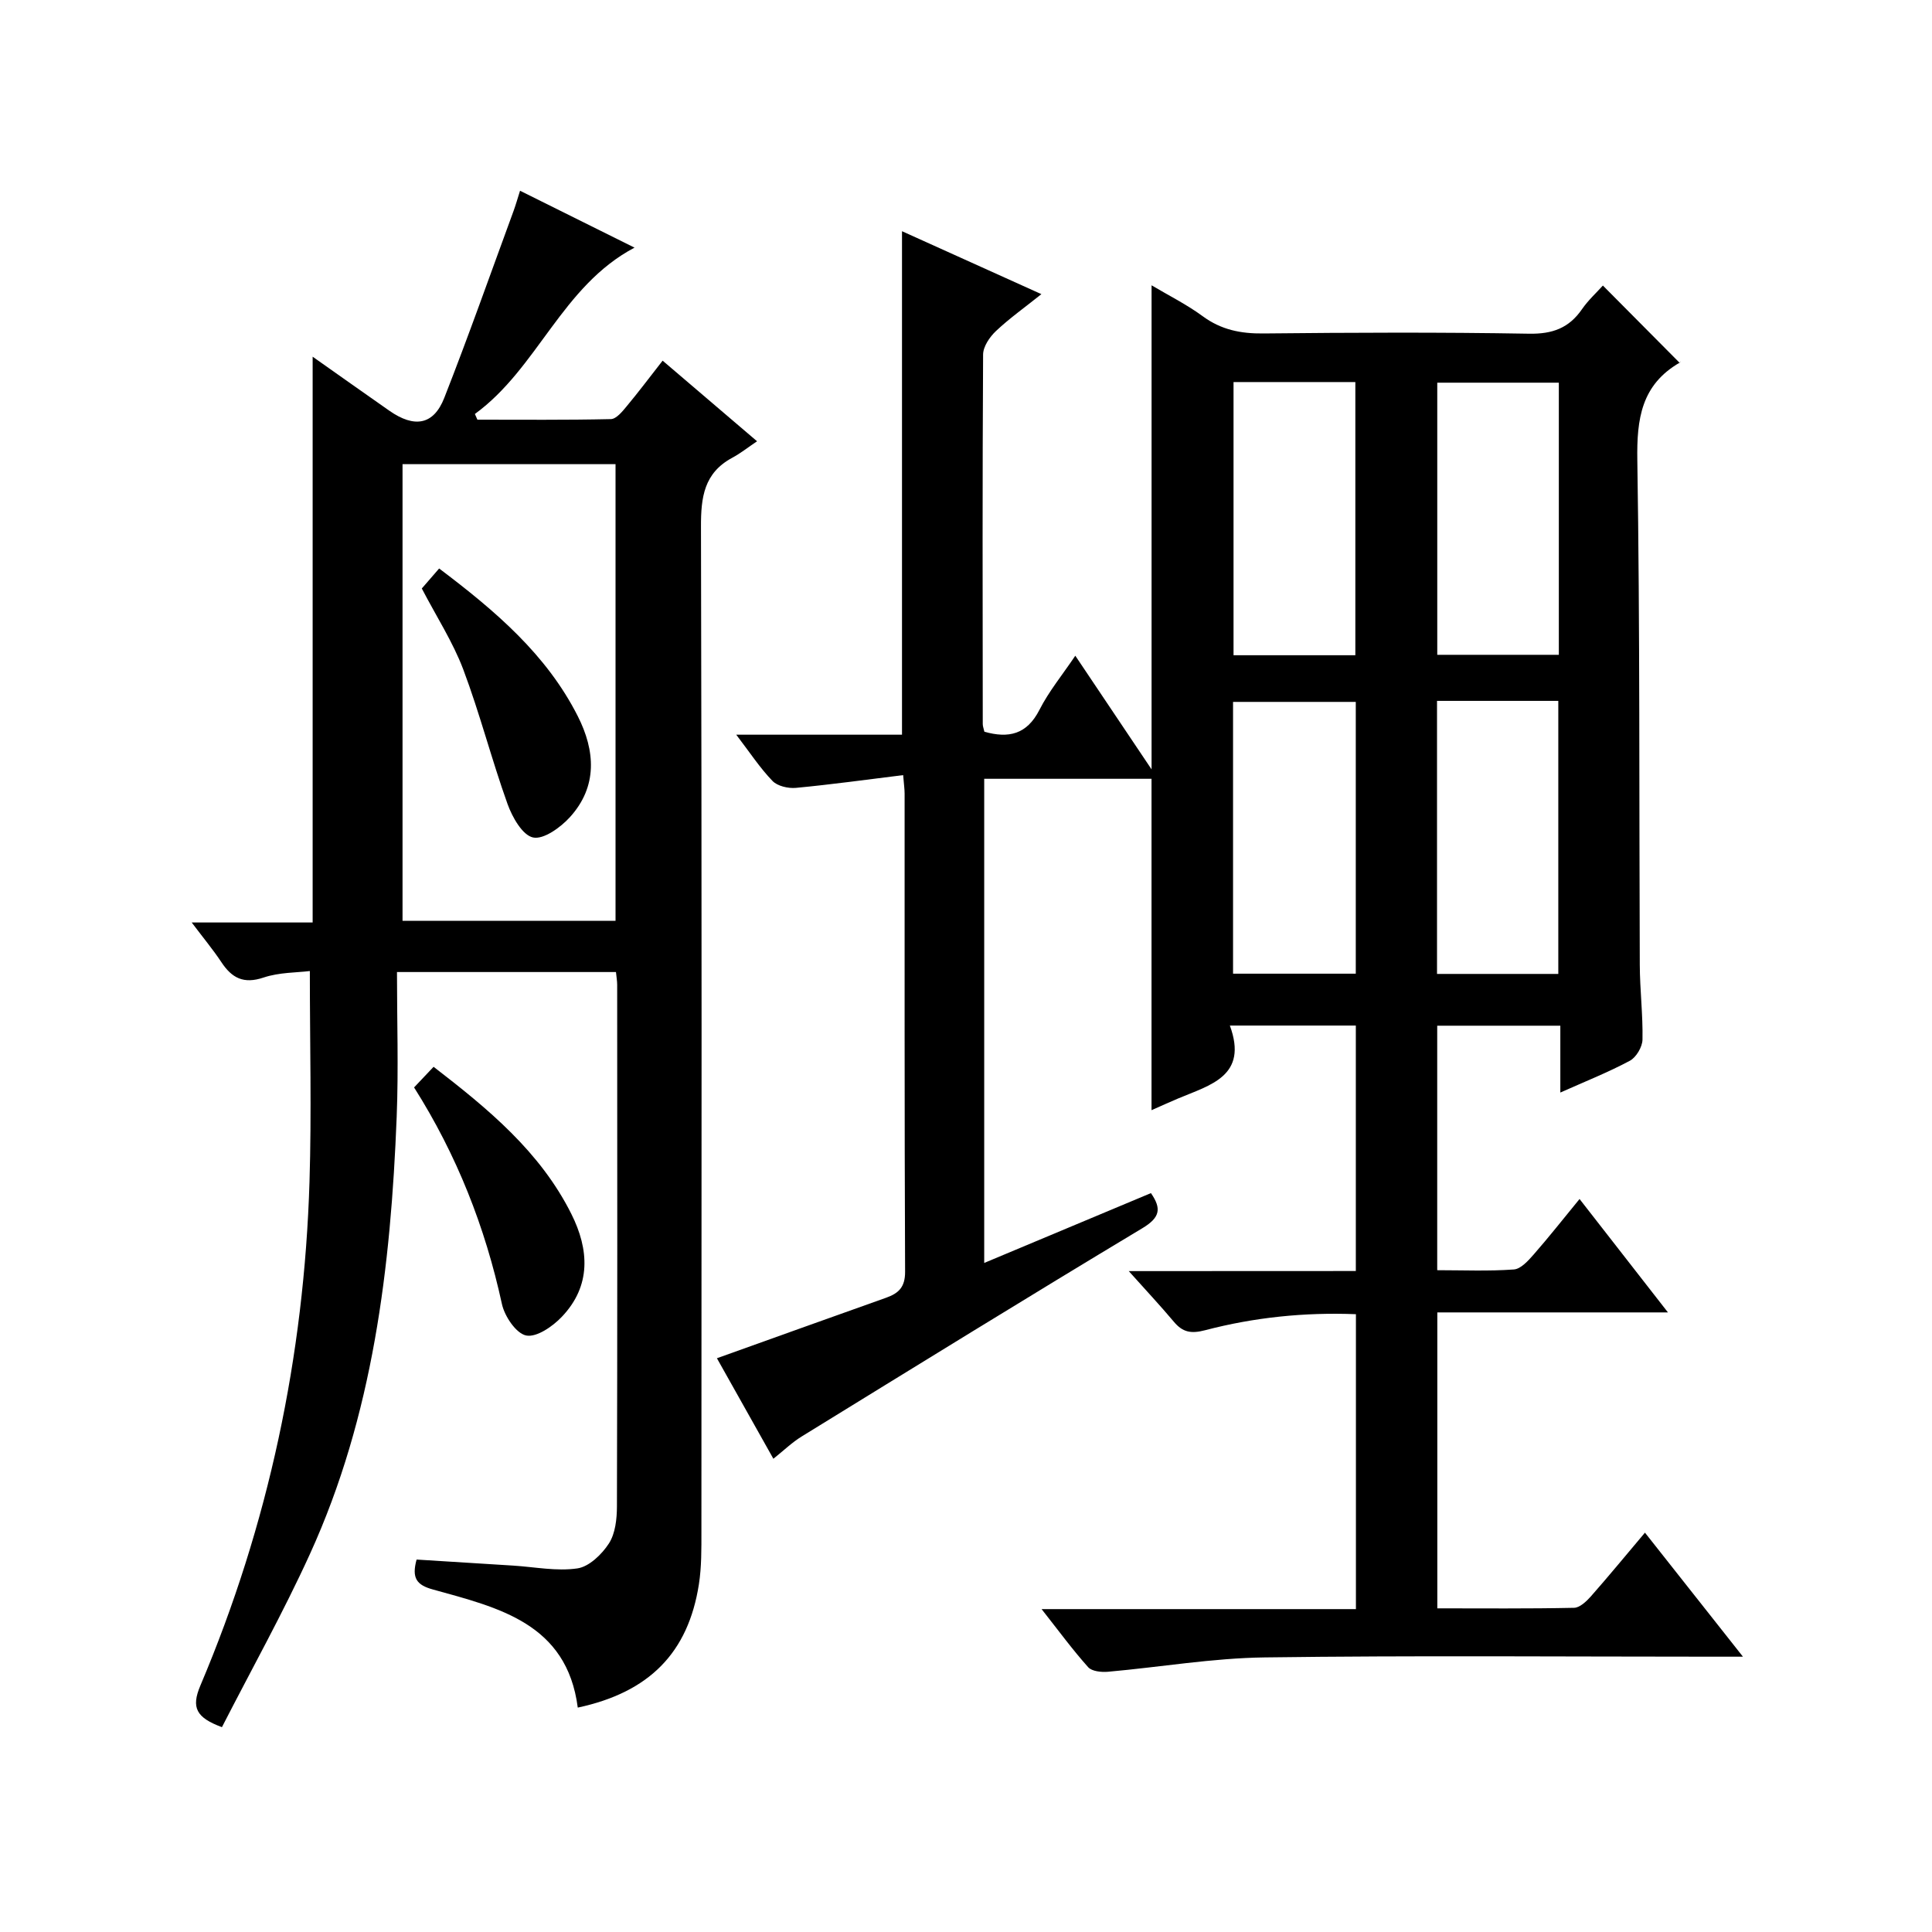
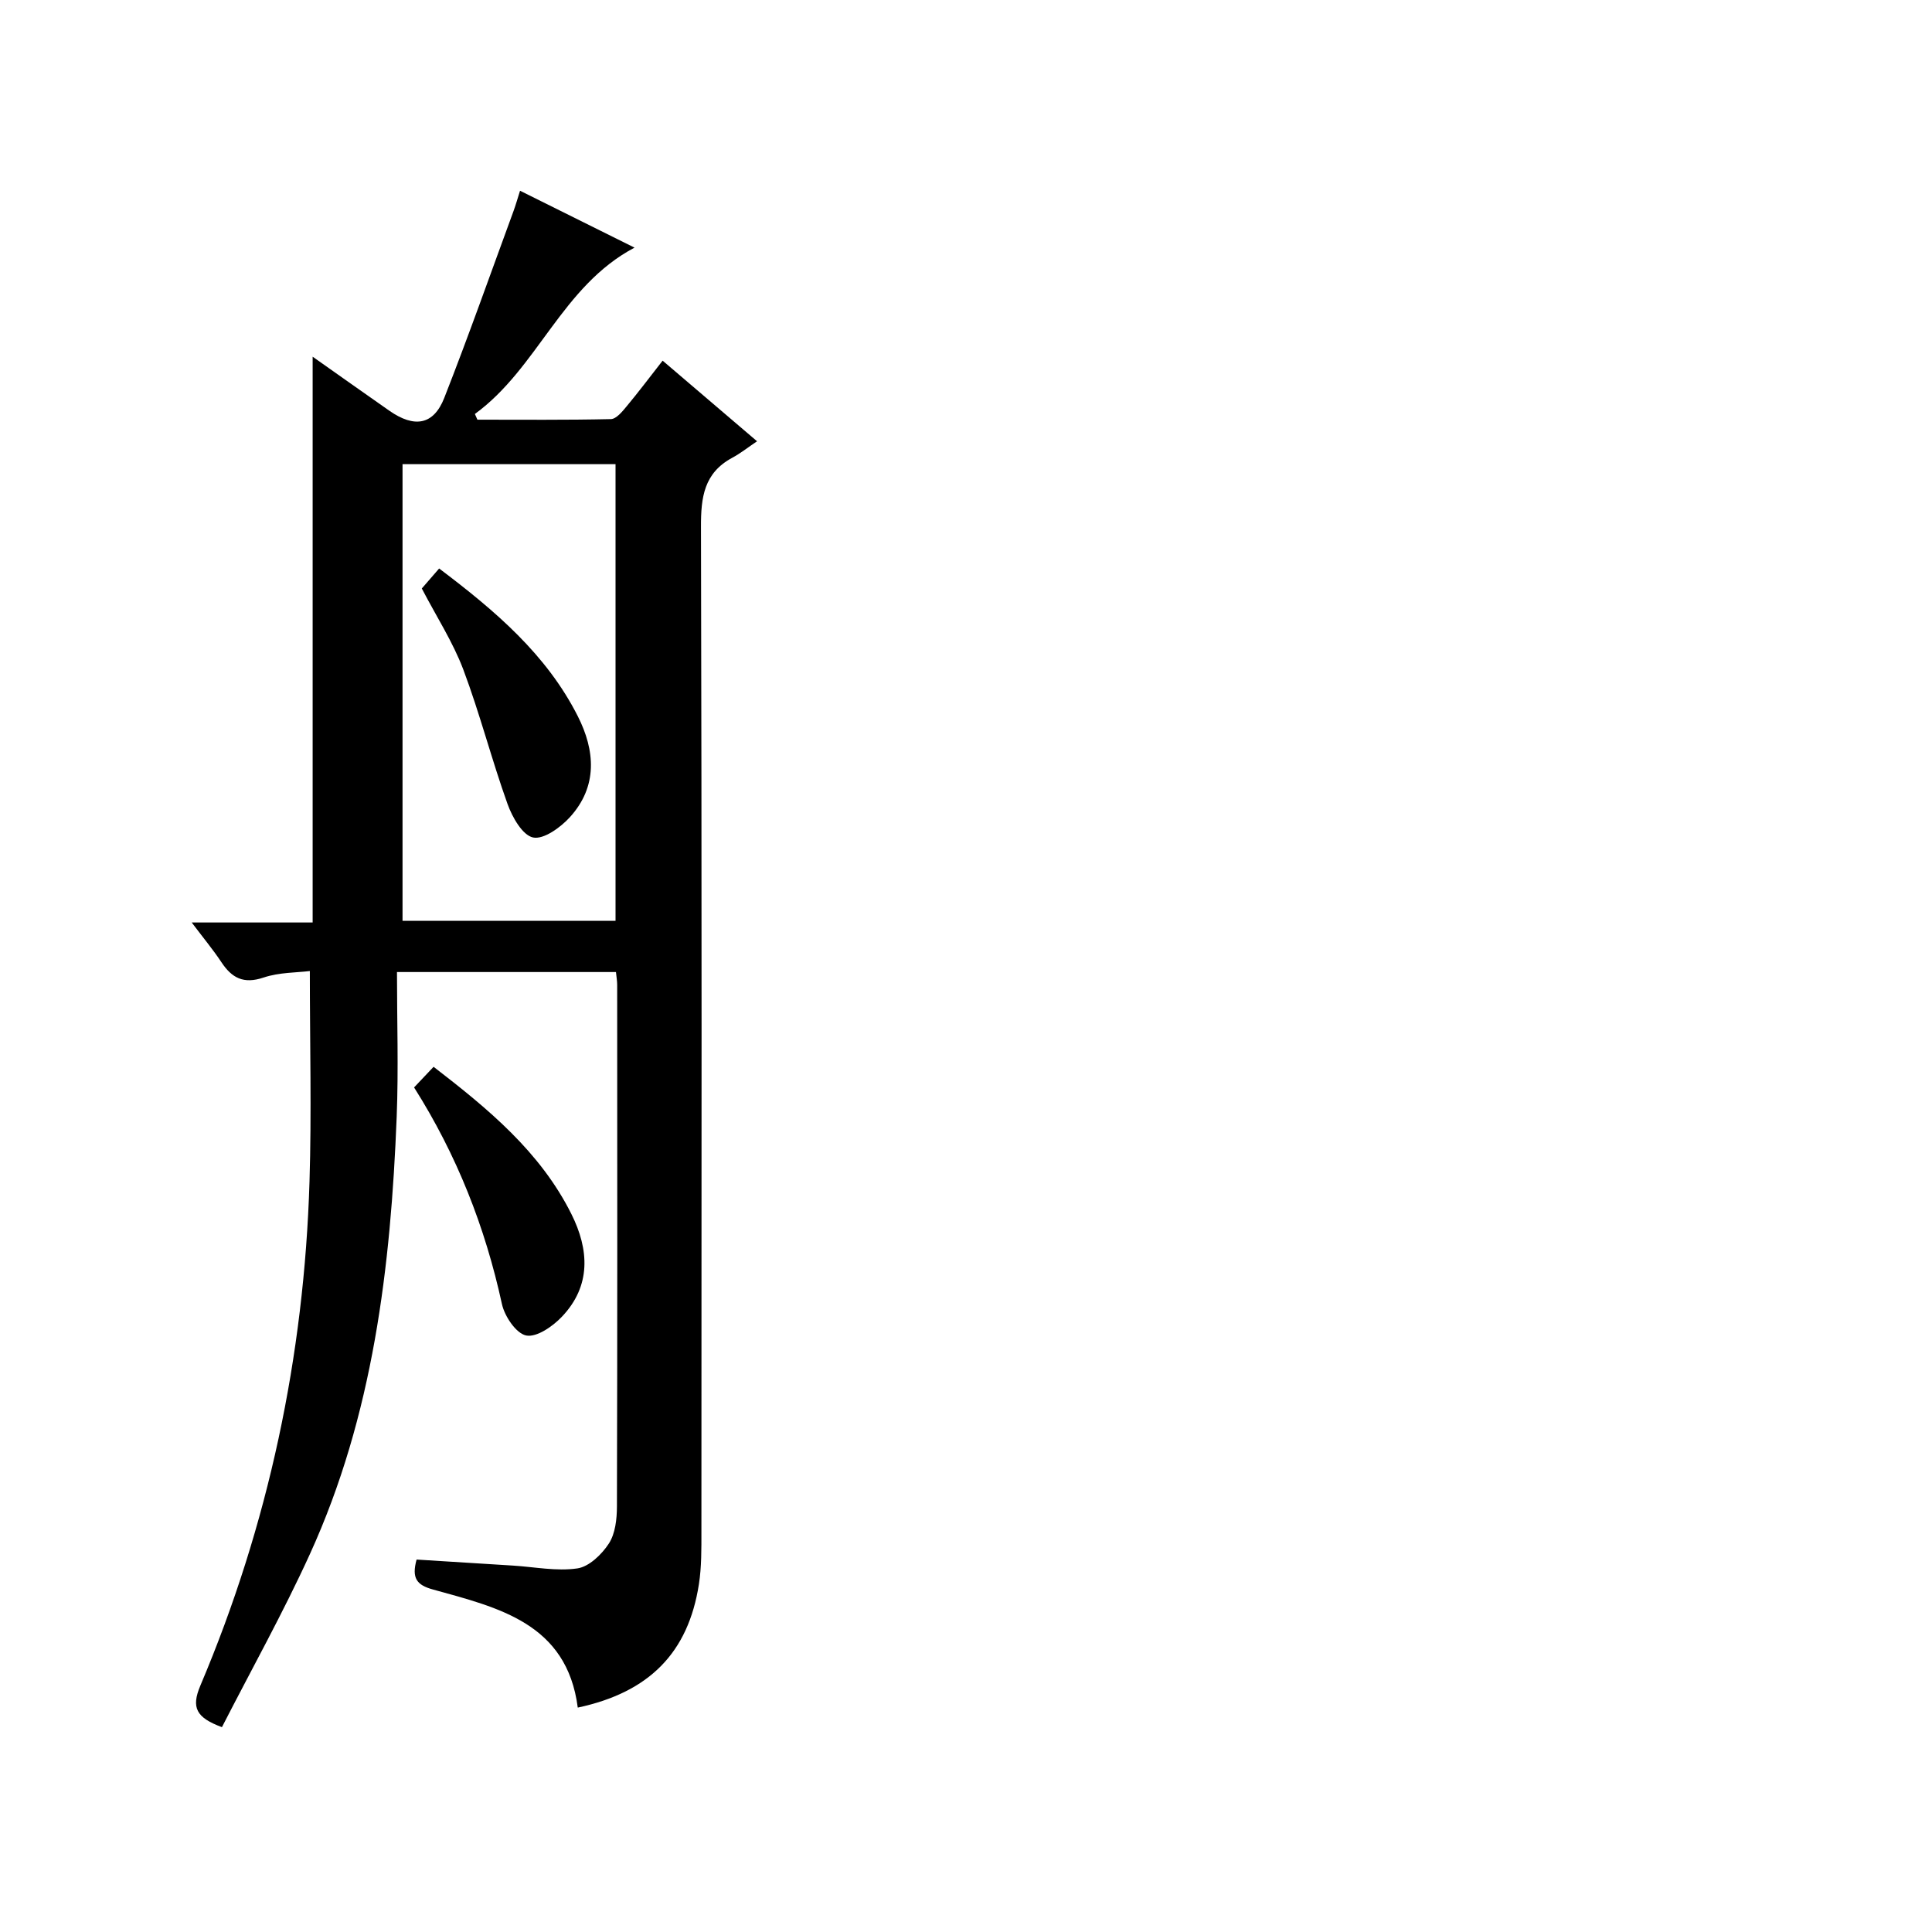
<svg xmlns="http://www.w3.org/2000/svg" version="1.1" id="ZDIC" x="0px" y="0px" viewBox="0 0 400 400" style="enable-background:new 0 0 400 400;" xml:space="preserve">
  <g>
-     <path d="M280.71,263.15c0-17.27,0-33.86,0-50.82c-8.45,0-16.83,0-26.08,0c3.84,10.47-4.07,12.3-10.74,15.11   c-1.81,0.76-3.59,1.58-5.48,2.41c0-22.97,0-45.65,0-68.61c-11.4,0-22.84,0-34.64,0c0,33.11,0,66.19,0,100.24   c11.67-4.89,22.98-9.63,34.52-14.46c2.19,3.18,1.95,5.03-1.78,7.27c-23.63,14.19-47.08,28.68-70.55,43.13   c-1.97,1.21-3.66,2.86-5.84,4.6c-3.95-7.02-7.82-13.92-11.69-20.81c11.96-4.28,23.49-8.43,35.04-12.53   c2.58-0.92,3.93-2.19,3.92-5.36c-0.14-33-0.09-66.01-0.1-99.01c0-0.96-0.15-1.91-0.3-3.83c-7.62,0.94-14.89,1.95-22.2,2.64   c-1.59,0.15-3.82-0.36-4.85-1.43c-2.6-2.69-4.68-5.88-7.51-9.58c11.98,0,23.05,0,34.32,0c0-34.84,0-69.23,0-104.24   c9.27,4.19,18.63,8.42,28.86,13.03c-3.47,2.78-6.64,5.02-9.43,7.66c-1.29,1.22-2.63,3.2-2.64,4.84c-0.15,25.5-0.1,51-0.07,76.51   c0,0.48,0.2,0.96,0.34,1.59c4.99,1.4,8.78,0.6,11.4-4.54c1.94-3.82,4.73-7.21,7.42-11.2c5.22,7.78,10.2,15.2,15.79,23.53   c0-33.94,0-66.77,0-100.22c3.51,2.09,7.27,3.96,10.6,6.41c3.84,2.82,7.89,3.61,12.56,3.56c18.34-0.19,36.68-0.27,55.01,0.05   c4.83,0.08,8.24-1.16,10.94-5.07c1.3-1.88,3.04-3.46,4.33-4.9c5.32,5.36,10.45,10.53,15.93,16.04c0.18-0.66,0.19-0.21,0.01-0.1   c-7.97,4.58-8.95,11.64-8.81,20.22c0.55,34.83,0.36,69.66,0.51,104.5c0.02,5.16,0.66,10.32,0.56,15.47   c-0.03,1.51-1.3,3.66-2.62,4.37c-4.47,2.39-9.21,4.27-14.39,6.58c0-4.92,0-9.2,0-13.84c-8.6,0-16.84,0-25.49,0   c0,16.6,0,33.31,0,50.62c5.31,0,10.61,0.23,15.86-0.15c1.45-0.1,2.98-1.81,4.12-3.11c3.14-3.59,6.1-7.34,9.49-11.48   c6.2,7.95,11.99,15.38,18.3,23.48c-16.27,0-31.81,0-47.75,0c0,20.54,0,40.59,0,61.27c9.43,0,18.88,0.09,28.31-0.11   c1.18-0.02,2.55-1.32,3.47-2.35c3.72-4.22,7.29-8.57,11.21-13.21c6.71,8.5,13.1,16.58,20.29,25.68c-2.62,0-4.31,0-6,0   c-31.01,0-62.02-0.27-93.02,0.15c-10.82,0.14-21.62,2.01-32.44,2.97c-1.36,0.12-3.33-0.08-4.1-0.94c-3.2-3.57-6.05-7.46-9.65-12.03   c22.14,0,43.48,0,65.08,0c0-20.58,0-40.5,0-61.06c-10.63-0.42-21.04,0.65-31.23,3.32c-2.91,0.76-4.64,0.43-6.47-1.76   c-2.78-3.31-5.74-6.47-9.33-10.48C249.8,263.15,265.12,263.15,280.71,263.15z M255.39,79.1c0,19.13,0,37.83,0,56.56   c8.61,0,16.86,0,25.22,0c0-19,0-37.7,0-56.56C272.11,79.1,263.98,79.1,255.39,79.1z M297.57,79.23c0,19.16,0,37.84,0,56.34   c8.66,0,16.89,0,25.17,0c0-18.94,0-37.5,0-56.34C314.26,79.23,306.03,79.23,297.57,79.23z M255.29,201.59c8.63,0,16.99,0,25.41,0   c0-18.96,0-37.54,0-56.27c-8.65,0-17.02,0-25.41,0C255.29,164.28,255.29,182.87,255.29,201.59z M297.52,145.11   c0,19.18,0,37.87,0,56.53c8.6,0,16.83,0,25.11,0c0-19.01,0-37.7,0-56.53C314.14,145.11,306.02,145.11,297.52,145.11z" />
    <path d="M86.25,322.89c6.83,0.43,13.41,0.84,19.99,1.25c4.45,0.28,8.98,1.21,13.3,0.58c2.42-0.35,5.06-2.9,6.52-5.15   c1.34-2.07,1.66-5.07,1.67-7.67c0.1-36,0.07-72,0.05-108c0-0.8-0.15-1.6-0.25-2.65c-14.82,0-29.39,0-45.34,0   c0,10.08,0.33,20.03-0.06,29.96c-1.22,31.11-4.87,61.84-17.97,90.55c-5.56,12.19-12.12,23.93-18.21,35.83   c-5.31-1.97-6.41-4.02-4.47-8.6c14.12-33.33,21.49-68.21,22.6-104.35c0.44-14.29,0.07-28.6,0.07-43.6   c-2.69,0.34-6.34,0.26-9.58,1.35c-4.13,1.39-6.56,0.11-8.74-3.19c-1.71-2.58-3.7-4.97-6.14-8.21c8.95,0,17,0,25.04,0   c0-39.21,0-77.9,0-117.14c5.37,3.79,10.61,7.5,15.87,11.18c5.2,3.63,9.17,2.98,11.38-2.65c5.03-12.81,9.61-25.81,14.36-38.74   c0.44-1.21,0.79-2.45,1.33-4.15c7.97,3.96,15.67,7.79,23.7,11.78c-15.07,7.97-20,24.93-33.05,34.44c0.17,0.39,0.34,0.79,0.52,1.18   c9.22,0,18.43,0.09,27.64-0.12c1.13-0.03,2.38-1.58,3.28-2.67c2.44-2.93,4.73-5.98,7.43-9.43c6.24,5.33,12.26,10.47,19.55,16.69   c-1.89,1.27-3.44,2.51-5.16,3.43c-5.82,3.14-6.47,8.16-6.45,14.24c0.18,69.33,0.12,138.67,0.09,208c0,3.66,0.04,7.37-0.52,10.97   c-2.21,14.19-10.29,22.38-25.08,25.54c-2.26-17.47-16.43-20.69-29.94-24.44C86.25,328.17,85.2,326.74,86.25,322.89z M83.34,96.1   c0,31.84,0,63.19,0,94.54c14.91,0,29.46,0,44.1,0c0-31.68,0-63.03,0-94.54C112.62,96.1,98.17,96.1,83.34,96.1z" />
    <path d="M89.77,220.87c11.3,8.71,22.07,17.58,28.52,30.46c3.69,7.37,4.15,14.89-1.98,21.31c-1.89,1.99-5.22,4.29-7.37,3.86   c-2.08-0.42-4.47-3.97-5.02-6.51c-3.47-15.93-9.32-30.84-18.19-44.85C87.06,223.74,88.27,222.46,89.77,220.87z" />
-     <path d="M87.33,121.84c1.21-1.39,2.28-2.63,3.59-4.14c11.65,8.79,22.23,17.8,28.7,30.57c3.62,7.14,4.16,14.56-1.64,20.93   c-1.93,2.12-5.44,4.66-7.62,4.19c-2.19-0.47-4.3-4.2-5.28-6.93c-3.3-9.2-5.73-18.73-9.17-27.87   C93.76,132.91,90.37,127.68,87.33,121.84z" />
+     <path d="M87.33,121.84c1.21-1.39,2.28-2.63,3.59-4.14c11.65,8.79,22.23,17.8,28.7,30.57c3.62,7.14,4.16,14.56-1.64,20.93   c-1.93,2.12-5.44,4.66-7.62,4.19c-2.19-0.47-4.3-4.2-5.28-6.93c-3.3-9.2-5.73-18.73-9.17-27.87   C93.76,132.91,90.37,127.68,87.33,121.84" />
  </g>
</svg>